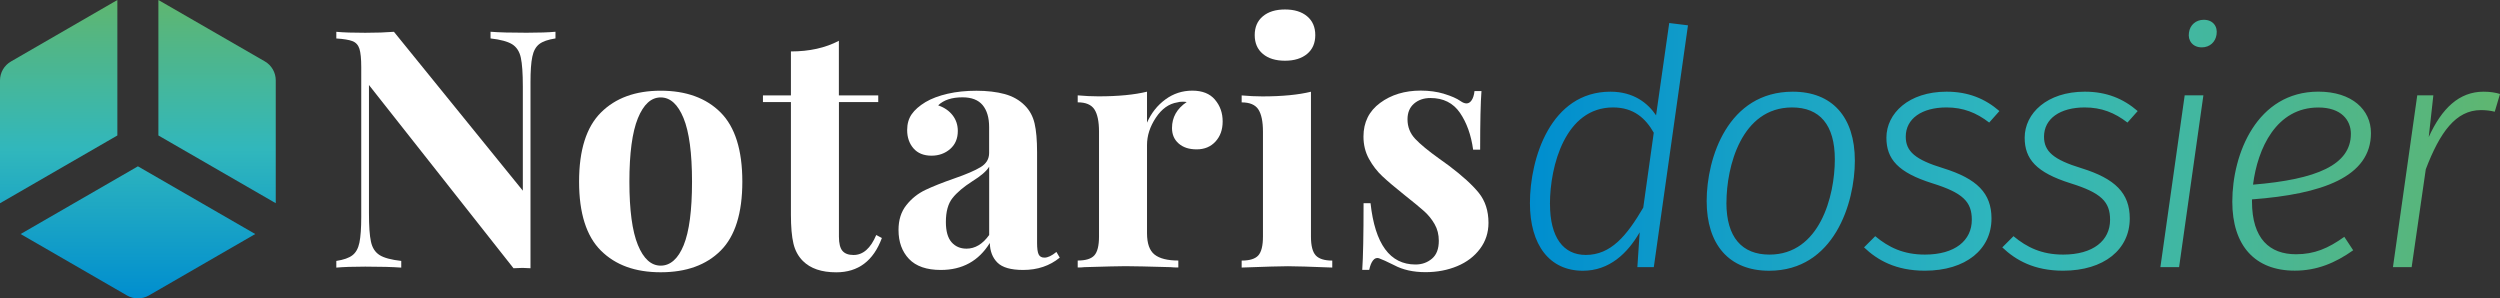
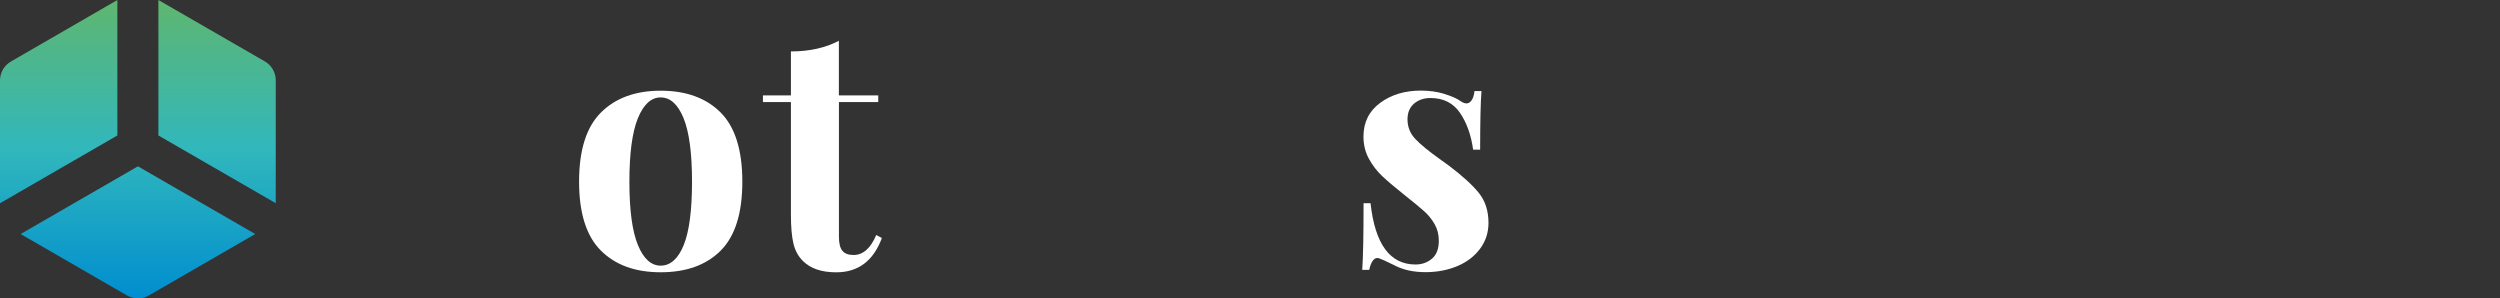
<svg xmlns="http://www.w3.org/2000/svg" xmlns:xlink="http://www.w3.org/1999/xlink" id="Laag_1" data-name="Laag 1" viewBox="0 0 509.34 60.79">
  <rect x="0" y="0" width="509.34" height="60.79" fill="#333333" stroke="none" />
  <defs>
    <style>
      .cls-1 {
        fill: #fff;
      }

      .cls-2 {
        fill: url(#Naamloos_verloop_4-2);
      }

      .cls-3 {
        fill: url(#Naamloos_verloop_4);
      }
    </style>
    <linearGradient id="Naamloos_verloop_4" data-name="Naamloos verloop 4" x1="28.09" y1="60.79" x2="28.09" y2="0" gradientUnits="userSpaceOnUse">
      <stop offset="0" stop-color="#008ecf" />
      <stop offset=".5" stop-color="#31b7bc" />
      <stop offset="1" stop-color="#5fb670" />
    </linearGradient>
    <linearGradient id="Naamloos_verloop_4-2" data-name="Naamloos verloop 4" x1="311.71" y1="29.59" x2="509.34" y2="29.59" xlink:href="#Naamloos_verloop_4" />
  </defs>
-   <path class="cls-1" d="M113.16,7.83c-1.49.23-2.59.61-3.29,1.15-.7.54-1.18,1.4-1.42,2.58-.25,1.18-.37,2.92-.37,5.22v37.87l-1.63-.07-1.83.07-29.45-37.33v26.06c0,2.67.13,4.63.41,5.87.27,1.25.86,2.15,1.76,2.72.9.57,2.38.96,4.41,1.19v1.36c-1.76-.13-4.21-.2-7.33-.2-2.49,0-4.46.07-5.9.2v-1.36c1.49-.23,2.59-.61,3.29-1.16.7-.54,1.18-1.4,1.42-2.58s.37-2.92.37-5.23V13.67c0-1.72-.13-2.96-.37-3.73-.25-.77-.72-1.29-1.42-1.56-.7-.27-1.8-.45-3.29-.54v-1.36c1.45.14,3.42.2,5.9.2,2.26,0,4.21-.07,5.84-.2l26.26,32.37v-21.24c0-2.67-.14-4.63-.41-5.87-.27-1.24-.86-2.15-1.76-2.72-.91-.56-2.38-.96-4.41-1.19v-1.36c1.76.14,4.21.2,7.33.2,2.53,0,4.5-.07,5.9-.2v1.36Z" />
  <path class="cls-1" d="M146.83,22.93c2.94,2.96,4.41,7.66,4.41,14.08s-1.47,11.11-4.41,14.05c-2.94,2.94-7.01,4.41-12.22,4.41s-9.22-1.47-12.18-4.41c-2.96-2.94-4.45-7.62-4.45-14.05s1.48-11.12,4.45-14.08c2.96-2.96,7.02-4.45,12.18-4.45s9.27,1.48,12.22,4.45ZM129.96,24.09c-1.15,2.83-1.73,7.14-1.73,12.93s.58,10.09,1.73,12.89c1.15,2.81,2.7,4.21,4.65,4.21s3.55-1.39,4.68-4.17c1.13-2.78,1.7-7.09,1.7-12.93s-.58-10.16-1.73-12.96c-1.15-2.8-2.7-4.21-4.65-4.21s-3.49,1.41-4.65,4.24Z" />
  <path class="cls-1" d="M170.92,19.44h8.01v1.36h-8.01v27.42c0,1.36.24,2.32.71,2.88.48.57,1.23.85,2.27.85,1.94,0,3.48-1.36,4.62-4.07l1.15.61c-1.72,4.66-4.82,6.99-9.3,6.99-2.99,0-5.25-.77-6.79-2.31-.95-.95-1.6-2.14-1.93-3.56-.34-1.42-.51-3.38-.51-5.87v-22.94h-5.7v-1.36h5.7v-8.96c3.75,0,7.01-.72,9.77-2.17v11.13Z" />
-   <path class="cls-1" d="M185.2,52.76c-1.42-1.49-2.14-3.46-2.14-5.91,0-2.04.53-3.72,1.6-5.06,1.06-1.34,2.35-2.36,3.87-3.09,1.52-.72,3.45-1.49,5.8-2.31,2.49-.86,4.31-1.64,5.46-2.34,1.15-.7,1.73-1.66,1.73-2.88v-5.3c0-1.9-.44-3.38-1.32-4.45-.88-1.06-2.25-1.59-4.11-1.59-2.17,0-3.82.54-4.95,1.63,1.27.45,2.25,1.13,2.95,2.04s1.05,1.97,1.05,3.19c0,1.54-.52,2.76-1.56,3.67-1.04.9-2.31,1.36-3.8,1.36-1.58,0-2.81-.5-3.67-1.49-.86-.99-1.29-2.24-1.29-3.73,0-1.26.31-2.34.92-3.22.61-.88,1.55-1.71,2.82-2.48,1.22-.72,2.73-1.29,4.51-1.7s3.74-.61,5.87-.61,4.14.23,5.77.68c1.63.45,2.99,1.22,4.07,2.31,1,.99,1.66,2.22,2,3.66.34,1.45.51,3.42.51,5.9v18.46c0,1.09.1,1.86.31,2.31s.6.68,1.19.68c.68,0,1.49-.38,2.44-1.16l.68,1.16c-2.04,1.67-4.52,2.51-7.46,2.51-2.49,0-4.23-.5-5.23-1.49-1-.99-1.52-2.33-1.56-4.01-2.26,3.67-5.59,5.5-9.98,5.5-2.9,0-5.06-.75-6.48-2.24ZM201.53,47.87v-13.91c-.54.91-1.7,1.9-3.46,2.99-1.76,1.13-3.1,2.26-4,3.39-.91,1.13-1.36,2.76-1.36,4.89,0,1.86.38,3.22,1.15,4.11.77.88,1.79,1.32,3.05,1.32,1.76,0,3.3-.93,4.62-2.78Z" />
-   <path class="cls-1" d="M247.54,20.32c1.04,1.22,1.56,2.69,1.56,4.41s-.49,3.04-1.46,4.11c-.97,1.06-2.25,1.59-3.83,1.59s-2.76-.4-3.67-1.19c-.91-.79-1.36-1.84-1.36-3.16,0-2.17.99-3.94,2.99-5.29-.18-.04-.45-.07-.81-.07-.45,0-.82.05-1.09.14-1.72.27-3.18,1.31-4.38,3.12-1.2,1.81-1.8,3.66-1.8,5.56v17.98c0,2.08.51,3.53,1.53,4.34s2.64,1.22,4.85,1.22v1.42c-.63,0-1.15-.02-1.56-.07-4.61-.13-7.69-.2-9.23-.2-1.22,0-4,.07-8.35.2-.36.05-.81.07-1.36.07v-1.42c1.63,0,2.76-.35,3.39-1.05.63-.7.95-1.98.95-3.83v-21.38c0-2.08-.32-3.6-.95-4.55-.63-.95-1.76-1.42-3.39-1.42v-1.42c1.45.13,2.85.2,4.21.2,4.03,0,7.33-.32,9.91-.95v6.31c.86-1.95,2.1-3.52,3.73-4.72,1.63-1.2,3.46-1.8,5.5-1.8s3.57.61,4.61,1.83Z" />
-   <path class="cls-1" d="M267.09,48.21c0,1.86.33,3.13.98,3.83.66.7,1.78,1.05,3.36,1.05v1.42c-4.52-.18-7.53-.27-9.03-.27-1.4,0-4.55.09-9.43.27v-1.42c1.63,0,2.76-.35,3.39-1.05.63-.7.95-1.98.95-3.83v-21.38c0-2.08-.32-3.6-.95-4.55-.63-.95-1.76-1.42-3.39-1.42v-1.42c1.45.13,2.85.2,4.21.2,4.03,0,7.33-.32,9.91-.95v29.52ZM266.31,3.32c1.11.93,1.66,2.21,1.66,3.83s-.55,2.91-1.66,3.83-2.61,1.39-4.51,1.39-3.41-.46-4.51-1.39c-1.11-.93-1.66-2.21-1.66-3.83s.55-2.91,1.66-3.83c1.11-.93,2.61-1.39,4.51-1.39s3.4.46,4.51,1.39Z" />
  <path class="cls-1" d="M294.23,19.13c1.45.43,2.56.92,3.33,1.46.45.32.86.48,1.22.48.41,0,.76-.22,1.05-.65.29-.43.49-1.05.58-1.87h1.42c-.18,2.31-.27,6.29-.27,11.94h-1.43c-.41-2.98-1.3-5.48-2.68-7.5-1.38-2.01-3.38-3.02-6.01-3.02-1.36,0-2.48.39-3.36,1.15-.88.77-1.32,1.83-1.32,3.19,0,1.54.52,2.86,1.56,3.97,1.04,1.11,2.67,2.45,4.89,4.04l1.97,1.42c2.76,2.08,4.8,3.94,6.11,5.56,1.31,1.63,1.97,3.67,1.97,6.11,0,1.99-.58,3.76-1.73,5.29-1.15,1.54-2.7,2.72-4.65,3.53-1.95.81-4.1,1.22-6.45,1.22-2.49,0-4.61-.47-6.38-1.42-1.45-.72-2.49-1.2-3.12-1.42-.45-.13-.85.01-1.19.44-.34.43-.6,1.07-.78,1.93h-1.42c.18-2.58.27-7.1.27-13.58h1.42c.91,8.33,3.96,12.49,9.16,12.49,1.31,0,2.43-.4,3.36-1.19.93-.79,1.39-2,1.39-3.63,0-1.27-.28-2.4-.85-3.39-.57-1-1.28-1.88-2.14-2.65-.86-.77-2.15-1.83-3.87-3.19-2.04-1.63-3.59-2.94-4.65-3.94-1.06-.99-1.97-2.17-2.72-3.53-.75-1.36-1.12-2.87-1.12-4.55,0-2.89,1.13-5.18,3.39-6.85s5.02-2.51,8.28-2.51c1.72,0,3.3.22,4.75.65Z" />
  <path class="cls-3" d="M23.91,27.6L0,41.41v-25.03c0-1.59.85-3.06,2.23-3.85L23.91,0v27.6ZM51.99,47.68h0,0ZM28.09,33.88l23.91,13.8-21.68,12.52c-1.37.79-3.07.79-4.44,0l-21.68-12.52,23.91-13.8ZM32.27,0v27.6l23.91,13.8v-25.04c0-1.59-.85-3.06-2.22-3.85L32.27,0Z" />
-   <path class="cls-2" d="M343.9,5.16l-6.96,49.26h-3.35l.47-7.09c-2.48,4.28-6.16,7.83-11.58,7.83-6.76,0-10.78-5.22-10.78-13.79,0-9.1,4.22-22.69,16.4-22.69,4.75,0,7.63,2.34,9.3,4.82l2.68-18.81,3.81.47ZM315.79,41.57c0,6.83,2.74,10.37,7.29,10.37,5.15,0,8.37-3.95,11.71-9.64l2.14-15.26c-1.67-2.94-4.08-5.15-8.3-5.15-9.7,0-12.85,11.85-12.85,19.68ZM377.9,32.74c0,8.63-4.22,22.42-17.47,22.42-8.17,0-12.72-5.35-12.72-14.19s4.35-22.29,17.54-22.29c8.03,0,12.65,5.15,12.65,14.05ZM351.73,41.3c0,7.03,3.15,10.57,8.77,10.57,10.24,0,13.32-11.91,13.32-19.41,0-7.03-3.08-10.57-8.7-10.57-10.37,0-13.38,12.11-13.38,19.41ZM407.35,22.63l-2.08,2.34c-2.61-2.01-5.29-3.08-8.7-3.08-5.02,0-8.3,2.28-8.3,5.96,0,3.01,1.94,4.68,7.63,6.42,6.89,2.14,9.84,5.09,9.84,10.24,0,6.29-5.22,10.64-13.59,10.64-5.89,0-9.64-2.14-12.38-4.75l2.28-2.28c2.74,2.28,5.76,3.75,10.11,3.75,6.16,0,9.57-2.88,9.57-7.09,0-3.68-1.81-5.49-8.03-7.43-7.03-2.21-9.37-4.95-9.37-9.3,0-4.95,4.55-9.37,12.25-9.37,4.42,0,7.83,1.41,10.78,3.95ZM435.52,22.63l-2.08,2.34c-2.61-2.01-5.29-3.08-8.7-3.08-5.02,0-8.3,2.28-8.3,5.96,0,3.01,1.94,4.68,7.63,6.42,6.89,2.14,9.84,5.09,9.84,10.24,0,6.29-5.22,10.64-13.59,10.64-5.89,0-9.64-2.14-12.38-4.75l2.28-2.28c2.74,2.28,5.76,3.75,10.11,3.75,6.16,0,9.57-2.88,9.57-7.09,0-3.68-1.81-5.49-8.03-7.43-7.03-2.21-9.37-4.95-9.37-9.3,0-4.95,4.55-9.37,12.25-9.37,4.42,0,7.83,1.41,10.78,3.95ZM443.96,54.42h-3.81l4.95-35h3.81l-4.95,35ZM451.59,7.04c-.2,1.47-1.34,2.61-3.01,2.61-1.81,0-2.88-1.34-2.61-3.01.2-1.54,1.41-2.61,3.01-2.61,1.87,0,2.88,1.34,2.61,3.01ZM458.81,40.63v.4c0,7.63,3.61,10.77,8.97,10.77,3.75,0,6.56-1.2,9.84-3.55l1.81,2.74c-3.68,2.61-7.43,4.15-11.91,4.15-8.1,0-12.72-5.09-12.72-14.05,0-9.77,5.02-22.42,17.54-22.42,6.83,0,10.71,3.68,10.71,8.43,0,8.97-9.97,12.45-24.23,13.52ZM459.02,37.62c12.98-1.07,19.94-4.02,19.94-10.37,0-2.74-1.94-5.35-6.62-5.35-8.57,0-12.38,8.3-13.32,15.73ZM509.34,19.15l-1.07,3.61c-.8-.2-1.74-.33-2.81-.33-5.15,0-8.37,4.55-11.24,12.05l-2.88,19.94h-3.81l4.95-35h3.28l-.94,8.5c2.68-5.89,6.22-9.24,11.18-9.24,1.34,0,2.54.2,3.35.47Z" />
</svg>